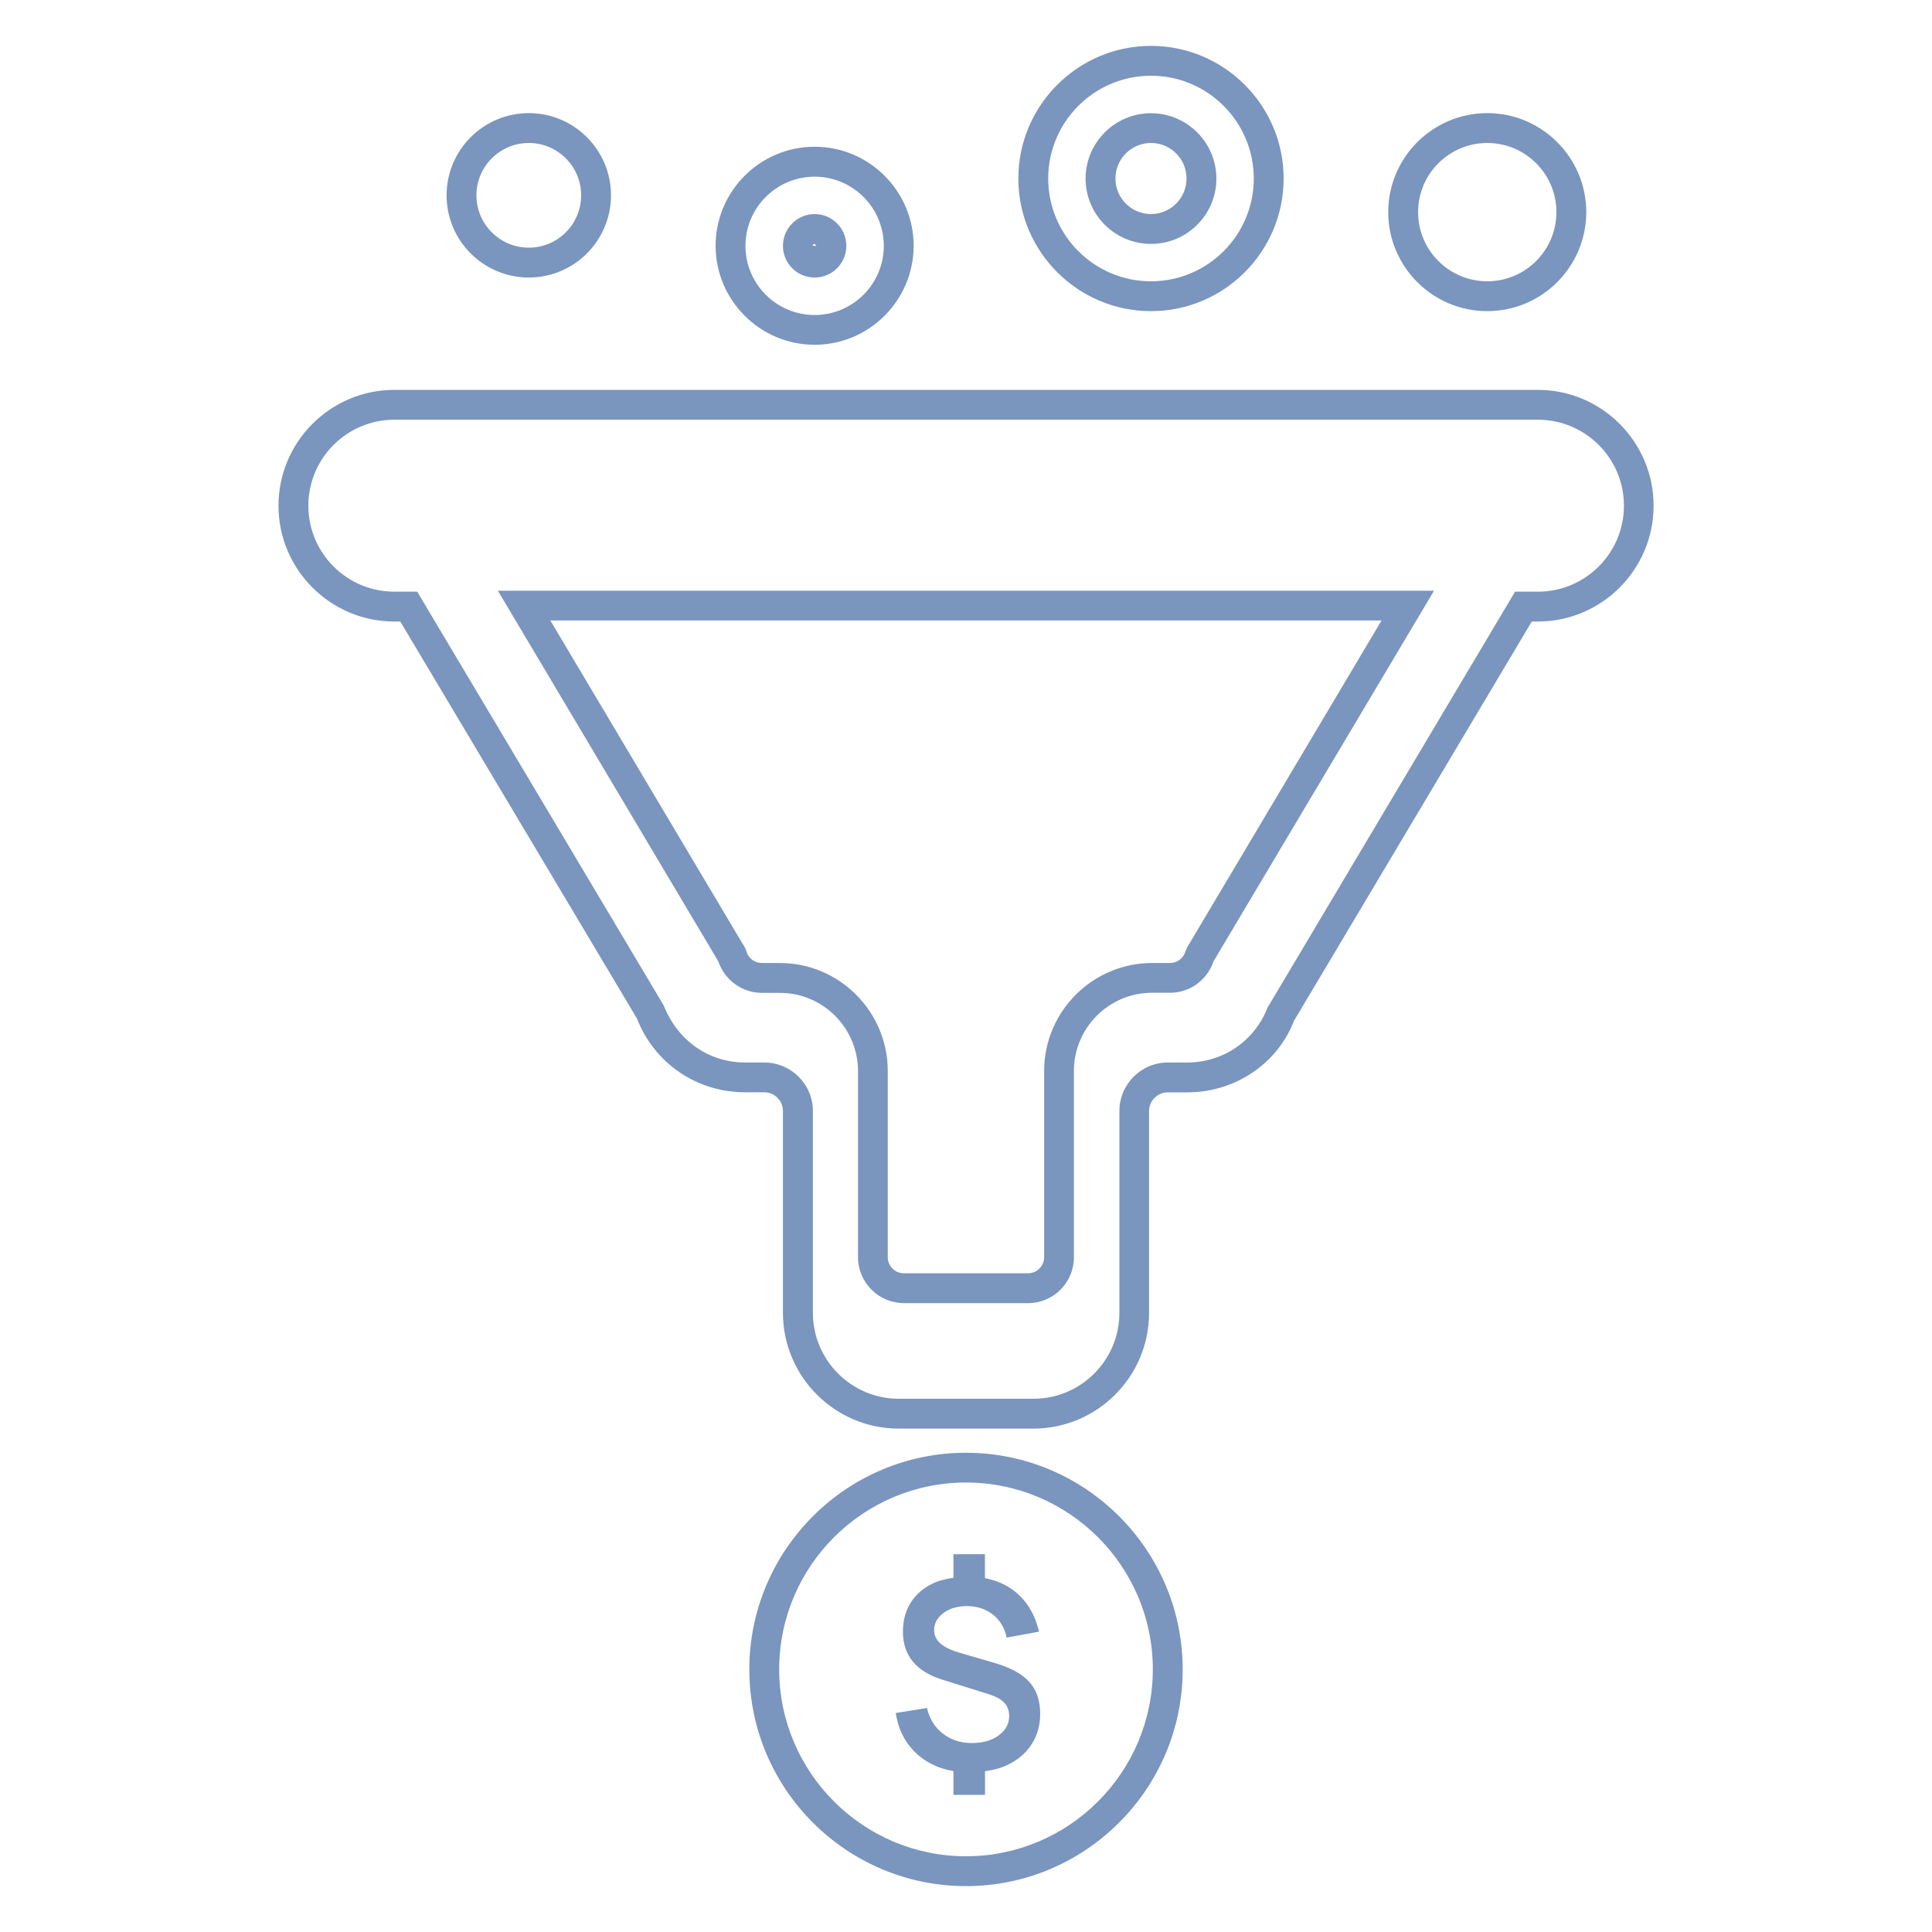
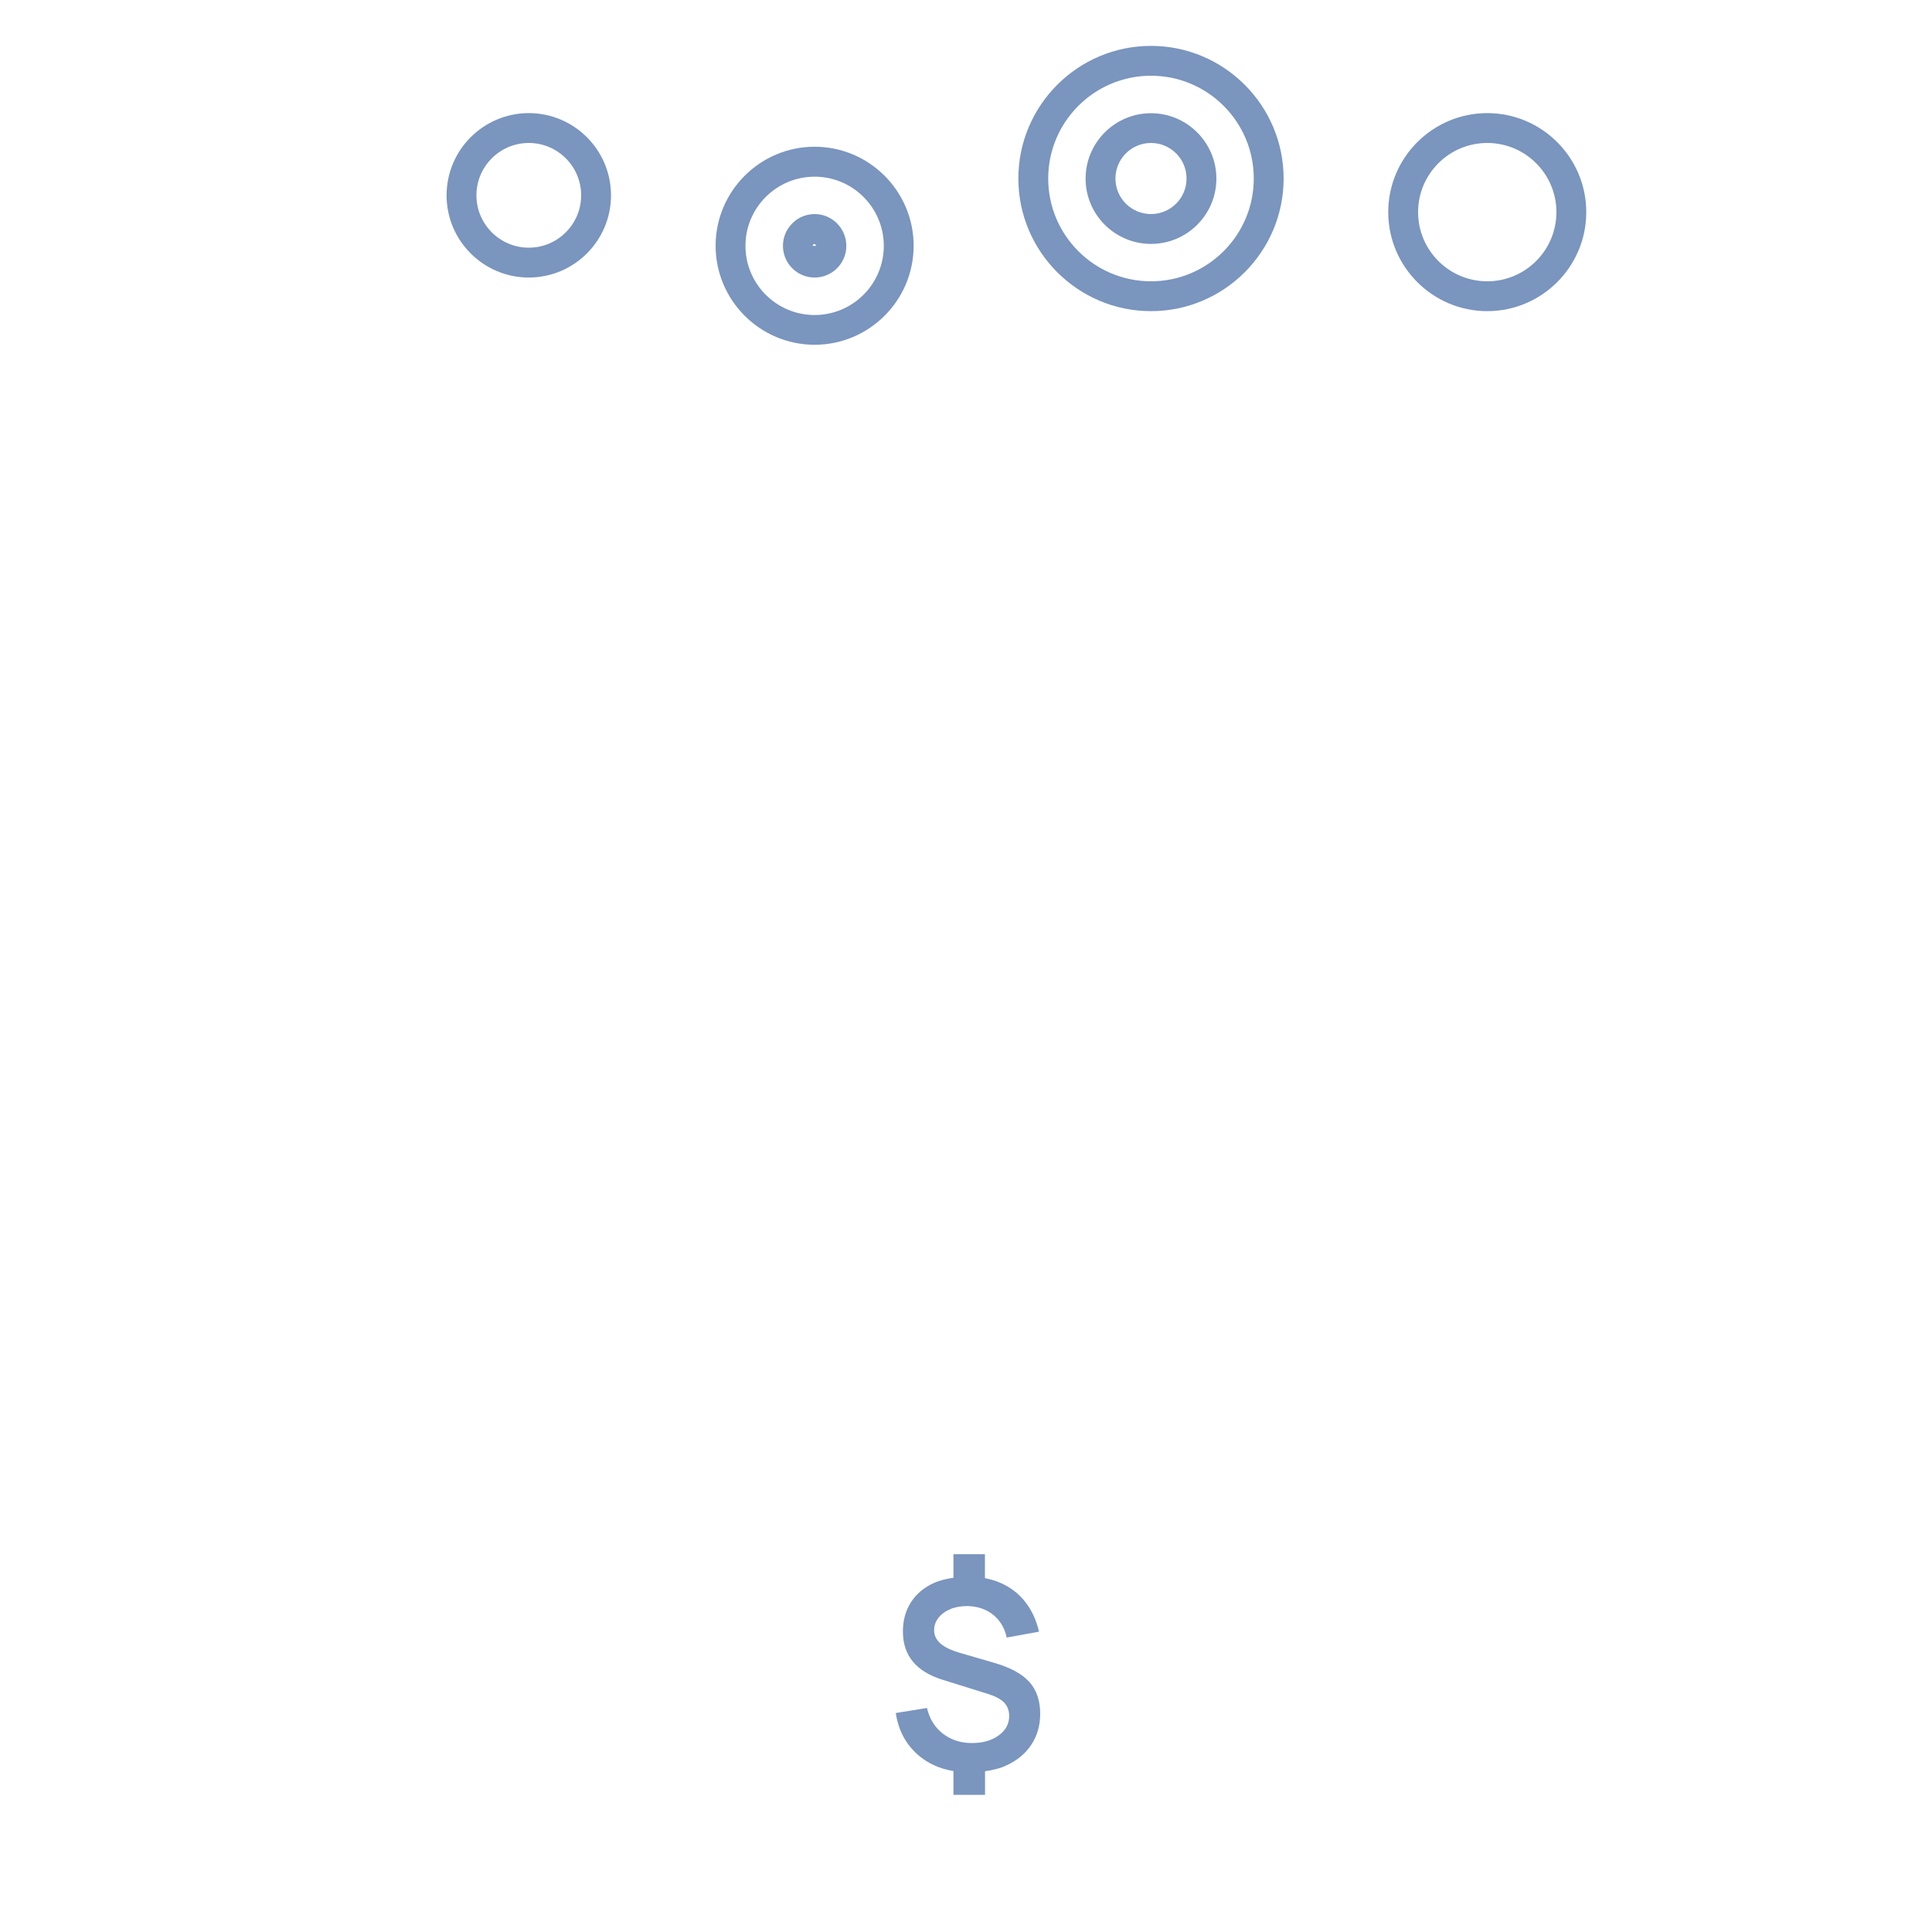
<svg xmlns="http://www.w3.org/2000/svg" version="1.1" id="Object" x="0px" y="0px" viewBox="0 0 200 200" style="enable-background:new 0 0 200 200;" xml:space="preserve">
  <style type="text/css">
	.st0{fill:#7A95BE;}
</style>
  <g>
    <g>
-       <path class="st0" d="M106.96,147.89H93.04c-6.61,0-11.99-5.38-11.99-11.99v-20.89c0-1.07-0.87-1.94-1.94-1.94h-2.02    c-4.97-0.01-9.35-3-11.15-7.63L41.44,64.34h-0.62c-6.61,0-11.99-5.38-11.99-11.99s5.38-11.99,11.99-11.99h118.37    c6.61,0,11.99,5.38,11.99,11.99s-5.38,11.99-11.99,11.99h-0.62l-24.62,41.34c-1.69,4.4-6.07,7.4-11.04,7.4h-2.02    c-1.07,0-1.94,0.87-1.94,1.94v20.89C118.95,142.52,113.57,147.89,106.96,147.89z M40.82,43.45c-4.91,0-8.9,3.99-8.9,8.9    c0,4.91,3.99,8.9,8.9,8.9h2.37l25.52,42.84c1.45,3.67,4.7,5.89,8.39,5.9h2.02c2.77,0,5.03,2.25,5.03,5.02v20.89    c0,4.91,3.99,8.9,8.9,8.9h13.93c4.91,0,8.9-3.99,8.9-8.9v-20.89c0-2.77,2.25-5.02,5.03-5.02h2.02c3.69-0.01,6.94-2.23,8.28-5.67    l25.63-43.07h2.37c4.91,0,8.9-3.99,8.9-8.9c0-4.91-3.99-8.9-8.9-8.9H40.82z M106.42,134.9H93.58c-2.62,0-4.76-2.13-4.76-4.76    v-19.27c0-4.46-3.63-8.09-8.09-8.09h-1.86c-2.01,0-3.81-1.28-4.48-3.18l-0.16-0.3L51.54,61.15h96.91l-22.77,38.27    c-0.03,0.03-0.05,0.07-0.06,0.11c-0.68,1.96-2.48,3.24-4.49,3.24h-1.87c-4.46,0-8.09,3.63-8.09,8.09v19.27    C111.18,132.77,109.05,134.9,106.42,134.9z M56.97,64.23l19.91,33.48c0.15,0.19,0.33,0.54,0.44,0.92    c0.21,0.61,0.84,1.05,1.54,1.06h1.86c6.17,0,11.18,5.02,11.18,11.18v19.27c0,0.92,0.75,1.67,1.67,1.67h12.85    c0.92,0,1.67-0.75,1.67-1.67v-19.27c0-6.17,5.02-11.18,11.18-11.18h1.86c0.7,0,1.33-0.45,1.56-1.12c0.09-0.29,0.25-0.62,0.45-0.91    l19.88-33.43H56.97z" />
-     </g>
+       </g>
    <g>
-       <path class="st0" d="M100,195.25c-12.37,0-22.43-10.06-22.43-22.43c0-12.37,10.06-22.43,22.43-22.43s22.43,10.06,22.43,22.43    C122.43,185.18,112.37,195.25,100,195.25z M100,153.47c-10.67,0-19.34,8.68-19.34,19.34c0,10.67,8.68,19.35,19.34,19.35    s19.34-8.68,19.34-19.35C119.34,162.15,110.67,153.47,100,153.47z" />
-     </g>
+       </g>
    <g>
      <path class="st0" d="M54.74,28.73c-4.69,0-8.51-3.81-8.51-8.51s3.82-8.51,8.51-8.51c4.69,0,8.51,3.81,8.51,8.51    S59.43,28.73,54.74,28.73z M54.74,14.8c-2.99,0-5.42,2.43-5.42,5.42s2.43,5.42,5.42,5.42c2.99,0,5.42-2.43,5.42-5.42    S57.73,14.8,54.74,14.8z" />
    </g>
    <g>
      <path class="st0" d="M84.33,35.69c-5.65,0-10.25-4.6-10.25-10.25s4.6-10.25,10.25-10.25s10.25,4.6,10.25,10.25    S89.98,35.69,84.33,35.69z M84.33,18.29c-3.95,0-7.16,3.21-7.16,7.16s3.21,7.16,7.16,7.16s7.16-3.21,7.16-7.16    S88.28,18.29,84.33,18.29z M84.33,28.73c-1.81,0-3.28-1.47-3.28-3.28c0-1.81,1.47-3.29,3.28-3.29s3.28,1.47,3.28,3.29    C87.62,27.26,86.14,28.73,84.33,28.73z M84.33,25.25c-0.11,0-0.2,0.09-0.2,0.2h0.39L84.33,25.25z" />
    </g>
    <g>
      <path class="st0" d="M119.15,32.21c-7.57,0-13.73-6.16-13.73-13.73c0-7.57,6.16-13.73,13.73-13.73s13.73,6.16,13.73,13.73    C132.88,26.05,126.72,32.21,119.15,32.21z M119.15,7.84c-5.87,0-10.64,4.77-10.64,10.64c0,5.87,4.77,10.64,10.64,10.64    c5.87,0,10.64-4.77,10.64-10.64C129.79,12.61,125.02,7.84,119.15,7.84z M119.15,25.25c-3.73,0-6.77-3.03-6.77-6.76    s3.04-6.77,6.77-6.77c3.73,0,6.77,3.04,6.77,6.77S122.88,25.25,119.15,25.25z M119.15,14.8c-2.03,0-3.68,1.65-3.68,3.68    c0,2.03,1.65,3.68,3.68,3.68c2.03,0,3.68-1.65,3.68-3.68C122.83,16.45,121.18,14.8,119.15,14.8z" />
    </g>
    <g>
      <path class="st0" d="M153.96,32.21c-5.65,0-10.25-4.6-10.25-10.25s4.6-10.25,10.25-10.25c5.65,0,10.25,4.6,10.25,10.25    S159.61,32.21,153.96,32.21z M153.96,14.8c-3.95,0-7.16,3.21-7.16,7.16s3.21,7.16,7.16,7.16c3.95,0,7.16-3.21,7.16-7.16    S157.91,14.8,153.96,14.8z" />
    </g>
    <path class="st0" d="M106.56,174.12c-0.75-0.84-1.96-1.5-3.66-1.99l-3.51-1.02c-0.93-0.27-1.61-0.6-2.04-0.98   c-0.43-0.38-0.65-0.84-0.65-1.37c0-0.48,0.15-0.91,0.46-1.3c0.31-0.38,0.72-0.68,1.25-0.9c0.52-0.21,1.12-0.31,1.78-0.3   c0.69,0.02,1.31,0.16,1.87,0.43c0.56,0.27,1.03,0.65,1.4,1.14s0.62,1.05,0.75,1.69l3.35-0.61c-0.28-1.19-0.75-2.22-1.42-3.07   c-0.66-0.85-1.5-1.5-2.5-1.95c-0.52-0.24-1.08-0.4-1.68-0.52v-2.48H98.7v2.44c-0.74,0.11-1.44,0.27-2.05,0.55   c-1.01,0.46-1.8,1.13-2.35,1.99c-0.56,0.87-0.83,1.88-0.83,3.03c0,2.48,1.37,4.14,4.11,4.99l4.71,1.47   c0.76,0.24,1.31,0.53,1.66,0.89c0.34,0.36,0.52,0.82,0.52,1.39c0,0.81-0.36,1.49-1.09,2.01c-0.72,0.53-1.65,0.79-2.77,0.79   c-1.17,0-2.17-0.33-3.01-0.98c-0.84-0.65-1.38-1.54-1.64-2.65l-3.23,0.52c0.19,1.27,0.63,2.36,1.32,3.28   c0.69,0.92,1.58,1.64,2.67,2.14c0.61,0.28,1.28,0.47,1.98,0.59v2.46h3.27v-2.44c0.81-0.12,1.58-0.3,2.25-0.62   c1.09-0.51,1.95-1.22,2.55-2.14c0.6-0.91,0.91-1.98,0.91-3.19C107.68,176.06,107.31,174.95,106.56,174.12z" />
  </g>
</svg>